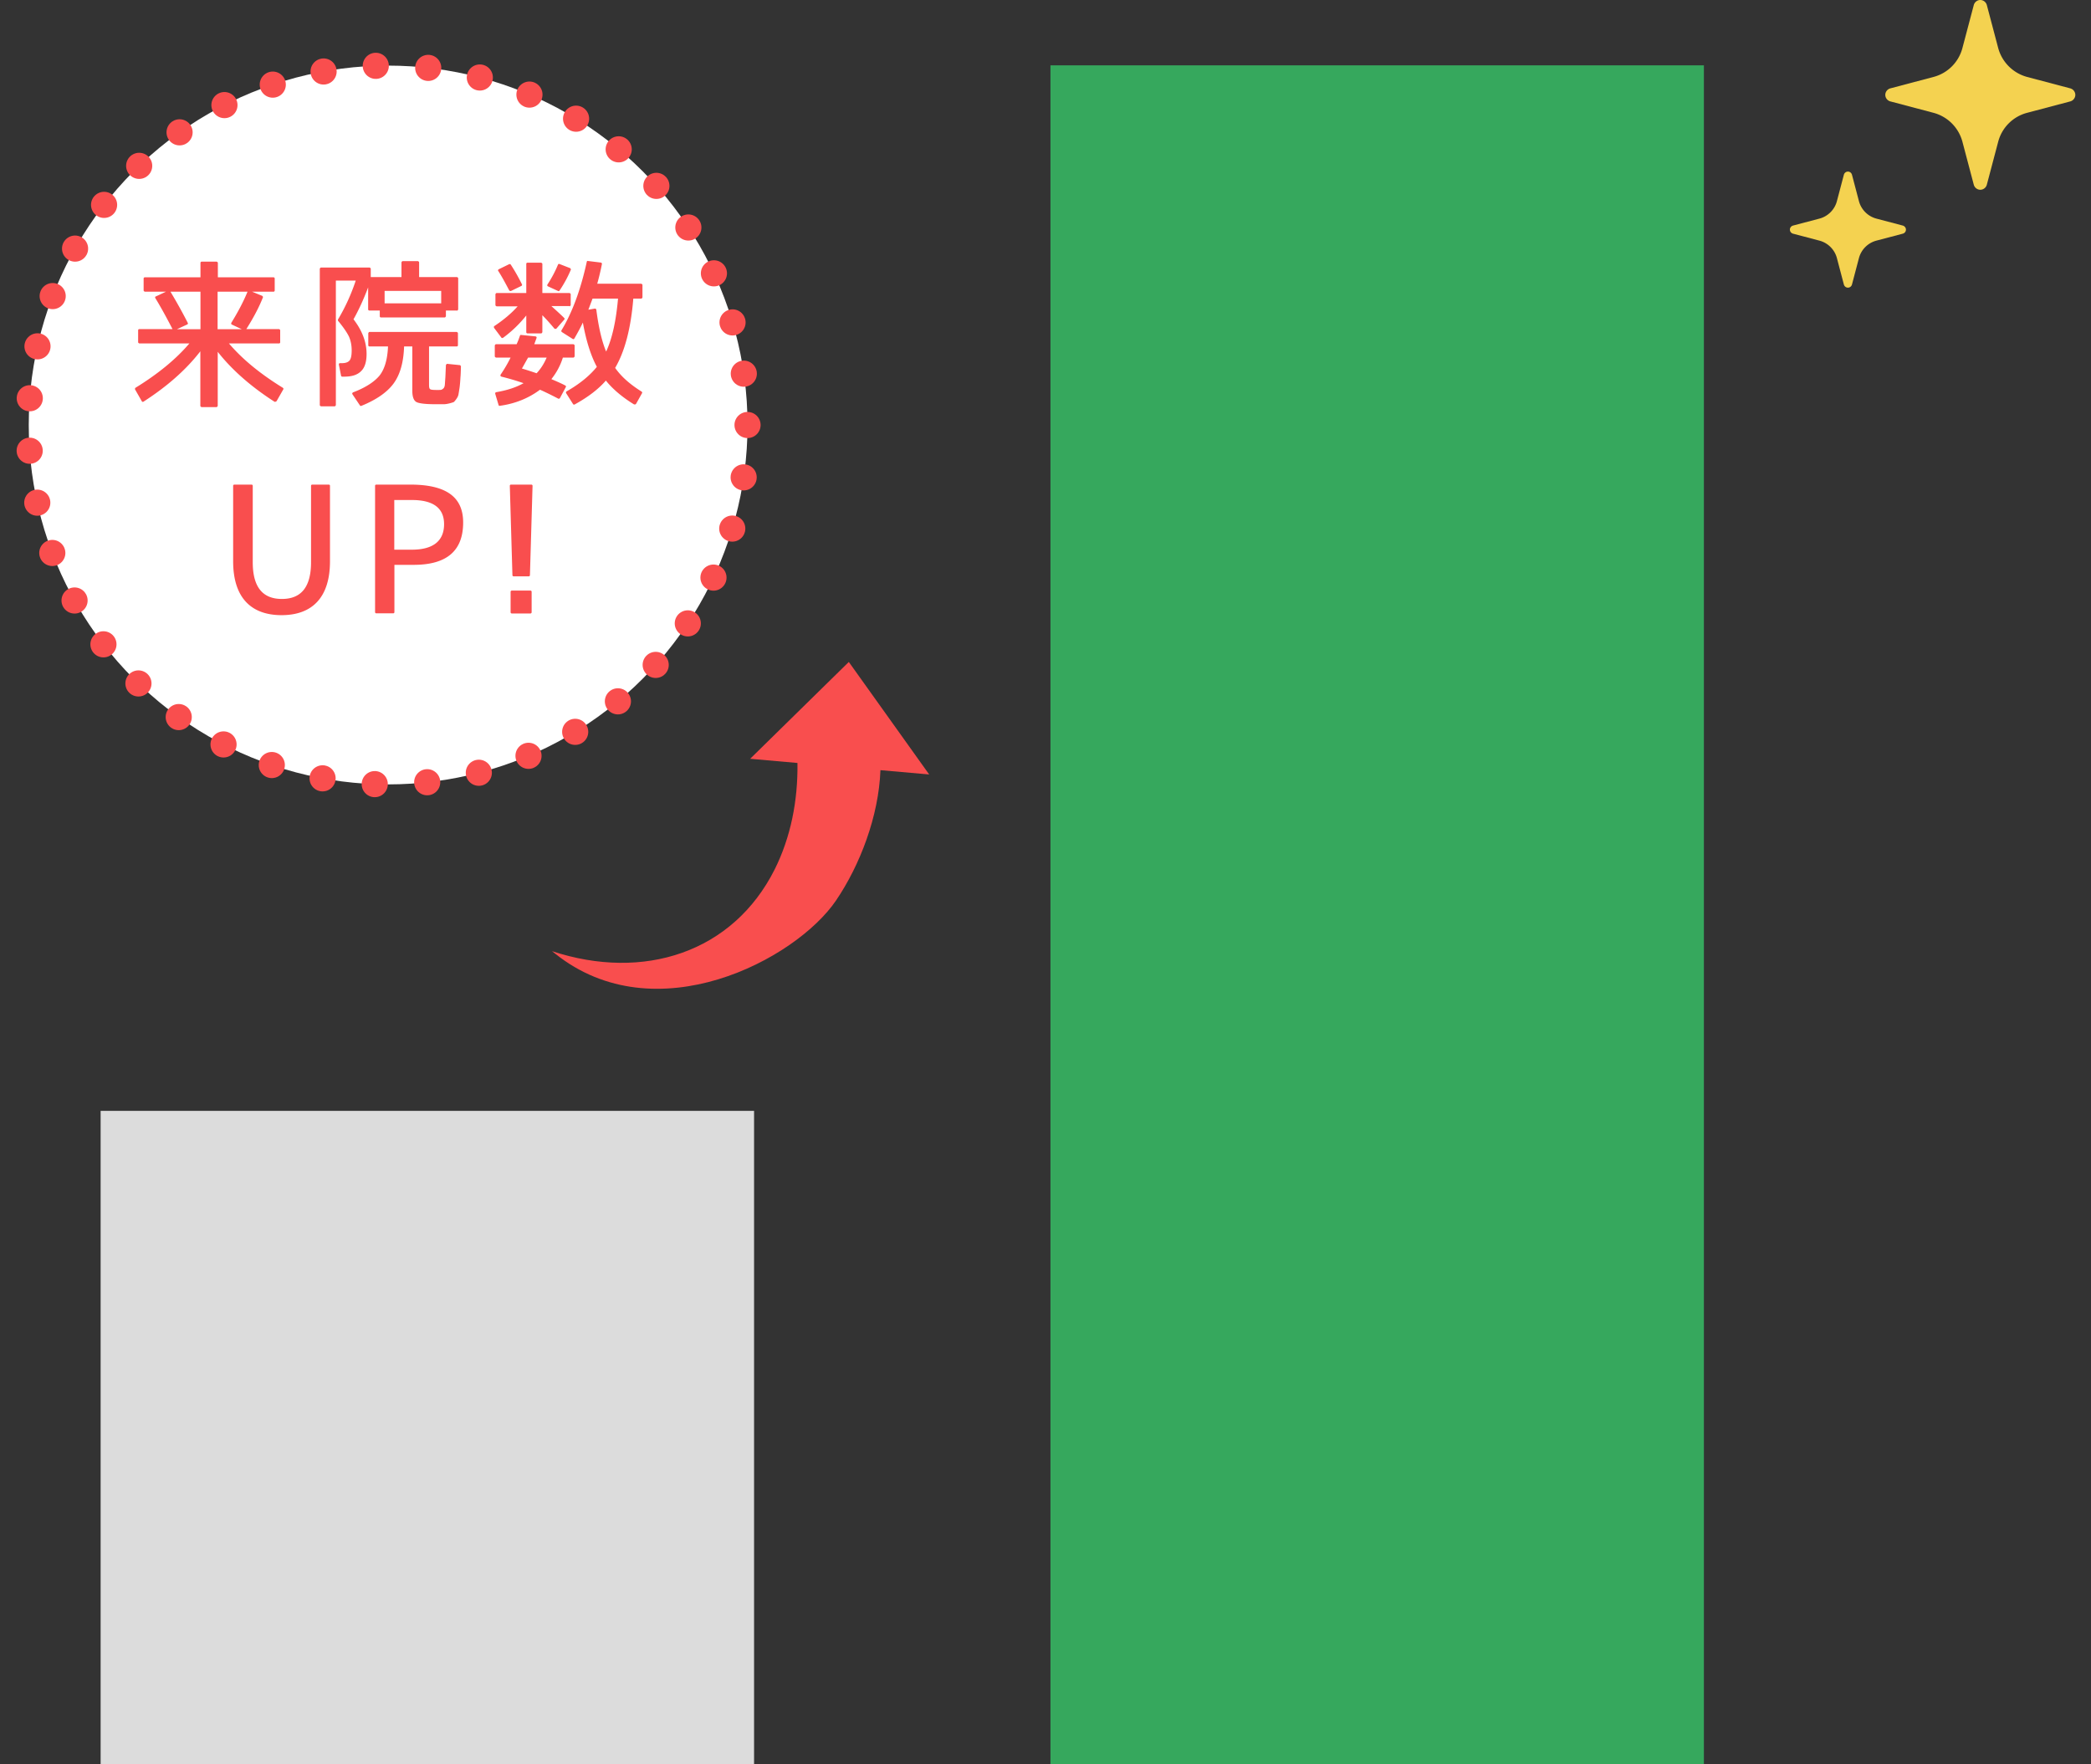
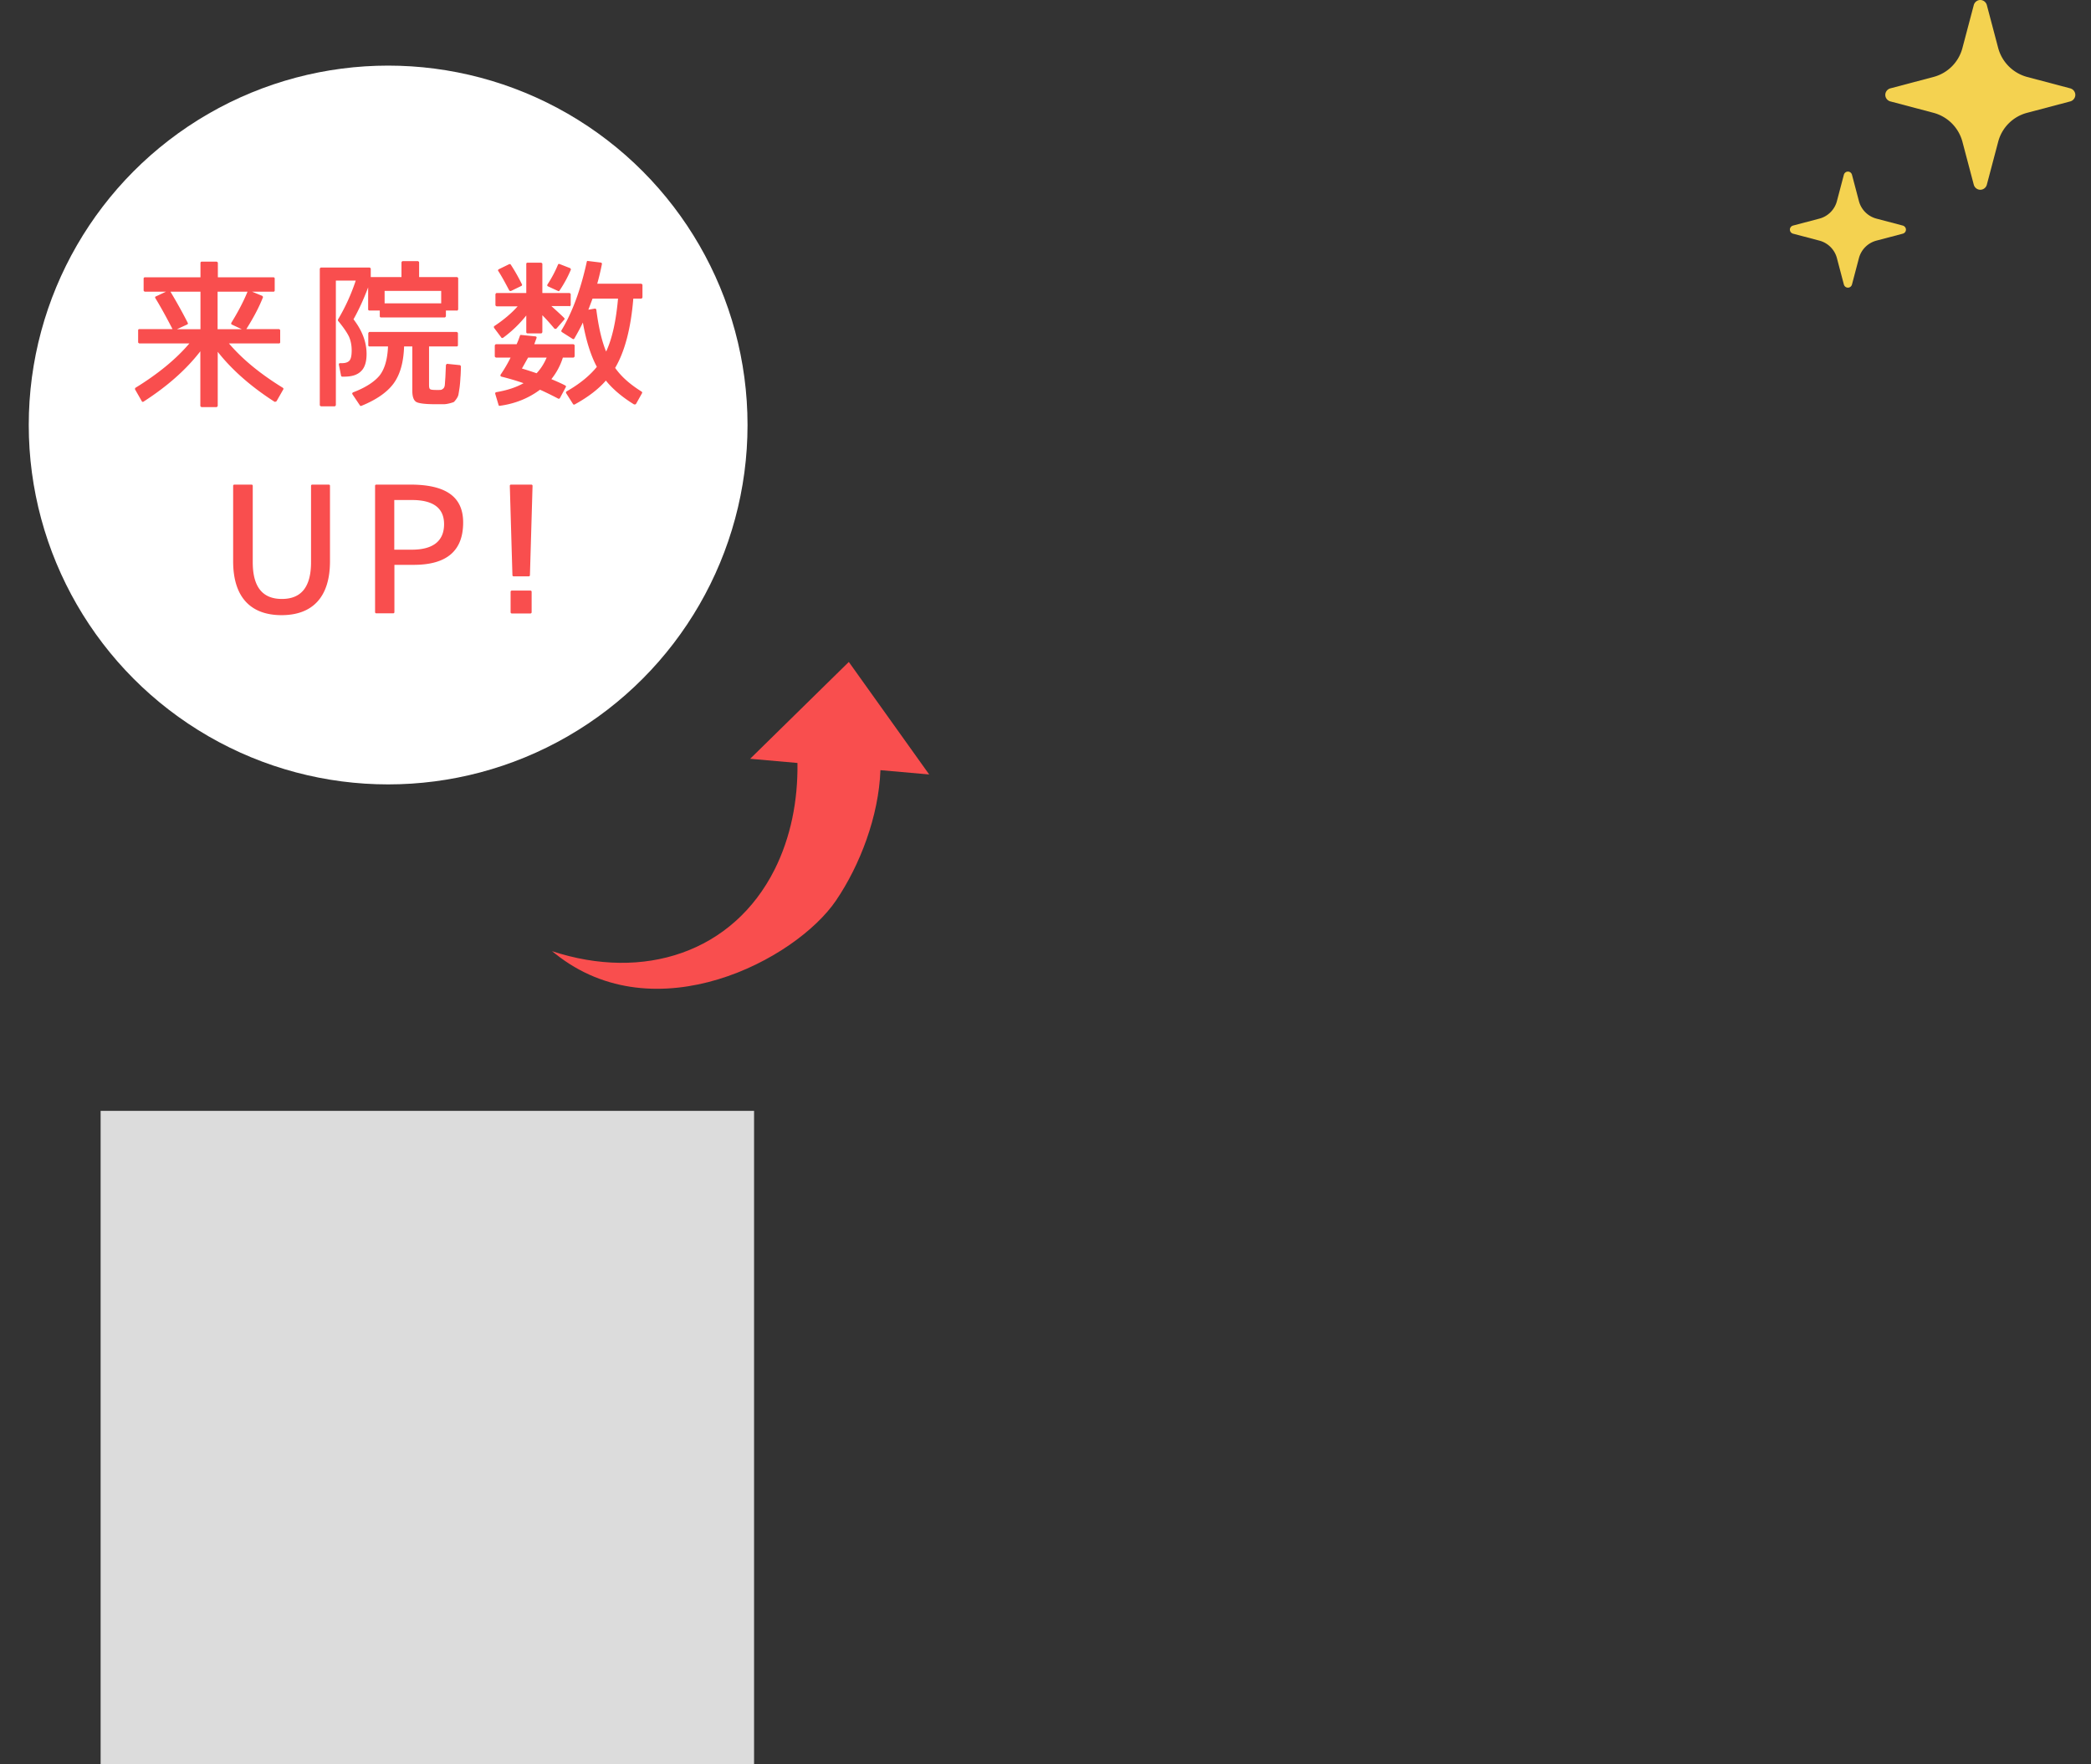
<svg xmlns="http://www.w3.org/2000/svg" id="_レイヤー_2" data-name="レイヤー_2" viewBox="0 0 160 135">
  <rect x="0" y="0" width="160" height="135" fill="#333333" stroke="none" />
  <defs>
    <style>.cls-3{fill:#f94e4e}.cls-6{fill:#f4d250}</style>
  </defs>
  <g id="_レイヤー_1-2" data-name="レイヤー_1">
    <path d="M7.7 85h50v50h-50z" style="fill:#dcdcdc" />
-     <path d="M80.38 5h50v130h-50z" style="fill:#36a85d" />
    <path d="m71.1 59.26-6.15-8.61-7.55 7.41 3.62.32c.04 2.91-.52 5.69-1.74 8.14-3.2 6.37-10.03 8.57-17.04 6.26.08.06.16.13.24.19 7.67 6.14 18.43.46 21.5-4.08 1.83-2.7 3.26-6.44 3.39-9.96l3.74.33Z" class="cls-3" />
    <circle cx="29.7" cy="32.52" r="27.5" style="fill:#fff" />
-     <circle cx="29.7" cy="32.52" r="27.5" style="fill:none;stroke:#f94e4e;stroke-dasharray:0 4.02;stroke-linecap:round;stroke-linejoin:round;stroke-width:2px" />
    <path d="M21.02 30.75c-1.84-1.18-3.29-2.47-4.36-3.83v4.14s-.04.09-.09.09h-1.15s-.09-.04-.09-.09v-4.18c-1.09 1.41-2.54 2.69-4.36 3.86-.04.02-.1.01-.12-.04l-.52-.91s-.01-.09.04-.12c1.72-1.06 3.09-2.18 4.12-3.39h-3.83s-.09-.04-.09-.09v-.92c0-.05.04-.09.09-.09h2.54c-.42-.81-.85-1.61-1.32-2.38-.02-.05-.01-.11.05-.12l.77-.36h-1.62s-.09-.04-.09-.09v-.92c0-.05.04-.09.09-.09h4.26v-1.11c0-.05.04-.09.09-.09h1.15s.09.04.09.09v1.11h4.26c.05 0 .09.04.09.09v.92c0 .05-.04.09-.09.09h-1.64l.78.32s.07.07.05.11c-.3.77-.73 1.57-1.27 2.43h2.5s.09.04.09.09v.92c0 .05-.04.09-.09.09h-3.83c1.03 1.21 2.4 2.33 4.12 3.39.05.04.06.08.04.12l-.52.91s-.09.06-.12.04Zm-7.97-8.42c.52.87.96 1.67 1.32 2.38.02.05 0 .1-.05.12l-.78.36h1.8v-2.87h-2.29Zm5.45 2.86-.75-.35c-.06-.02-.07-.09-.05-.14.5-.81.92-1.6 1.24-2.38h-2.29v2.87h1.84ZM34.95 23.76h-.83v.44s-.04.09-.09.09h-4.88a.09.09 0 0 1-.09-.09v-.44h-.8a.09.09 0 0 1-.09-.09v-1.68c-.35.92-.72 1.73-1.12 2.44.66.86 1 1.74 1 2.65q0 .915-.42 1.32c-.29.29-.71.42-1.29.42h-.17s-.06-.02-.07-.06l-.17-.86c-.01-.06.02-.11.09-.11h.12c.29 0 .5-.07.61-.21s.16-.39.16-.77-.07-.76-.22-1.08c-.15-.3-.42-.7-.82-1.18-.02-.04-.02-.06-.01-.1.55-.92 1.01-1.92 1.36-2.98H25.7V31s-.04.09-.09.09h-1.05s-.09-.04-.09-.09V20.56s.04-.09.09-.09h3.72s.09.04.09.09v.64h2.35v-1.13s.04-.09.09-.09h1.17s.09.04.09.09v1.13h2.9s.09.04.09.09v2.39s-.04.09-.09.09Zm.32 4.27c-.01.39-.02.69-.04.88q-.015.33-.06.72c-.04.26-.07.45-.09.56-.02.1-.07.21-.16.34-.09.12-.15.2-.21.24-.06.02-.17.06-.34.1q-.24.06-.42.06h-.6c-.8 0-1.29-.06-1.49-.17-.21-.12-.31-.41-.31-.86v-3.39h-.63c-.04 1.21-.3 2.14-.8 2.83-.49.67-1.32 1.25-2.48 1.72-.04.01-.07 0-.1-.04l-.57-.85c-.04-.05-.01-.12.05-.15.95-.36 1.62-.8 2.02-1.28.4-.51.61-1.26.65-2.23h-1.42a.09.09 0 0 1-.09-.09v-.93s.04-.09.09-.09h6.68s.09.04.09.09v.93c0 .05-.04.09-.09.09h-2.12v2.93c0 .19.02.3.09.34.05.04.21.06.5.06.16 0 .26 0 .32-.01s.12-.05.19-.11c.06-.06.1-.16.11-.3.01-.12.02-.31.04-.56l.04-.92s.05-.11.1-.1l.98.1s.07.05.07.1Zm-5.84-5.77v.95h4.33v-.95zM43.58 23.42h-1.39c.4.36.73.66.98.91.04.04.04.09.01.12l-.61.7s-.1.04-.15-.01c-.37-.44-.67-.77-.92-1.02v1.3s-.04.09-.09.09h-1.05a.09.09 0 0 1-.09-.09v-1.28c-.52.65-1.11 1.22-1.78 1.71-.05.02-.1.02-.12-.01l-.57-.76s-.02-.1.01-.12c.71-.47 1.32-.98 1.8-1.52H38s-.09-.04-.09-.09v-.84s.04-.09.09-.09h2.27v-2.23c0-.05.04-.09.09-.09h1.05s.09.04.09.09v2.23h2.08s.09.04.09.09v.84s-.04.09-.09.09Zm.29 3.94h-.8c-.19.61-.49 1.16-.88 1.65.45.19.81.35 1.07.49.04.02.06.07.04.11l-.46.86s-.07.06-.11.04c-.57-.3-1.03-.52-1.41-.69-.87.65-1.9 1.07-3.07 1.23-.05.01-.09-.01-.1-.06l-.26-.87s.01-.11.07-.11c.82-.14 1.52-.36 2.1-.69a19 19 0 0 0-1.69-.5c-.07-.02-.1-.09-.06-.16.3-.44.55-.87.76-1.3h-1.12s-.09-.04-.09-.09v-.84s.04-.09.09-.09h1.58c.04-.09.1-.22.17-.41.04-.11.07-.2.09-.25.01-.04.05-.06.09-.05l1.1.11c.06.01.1.06.07.14l-.17.46h3s.09.04.09.09v.84s-.04.09-.09.09Zm-4.89-5.11c-.29-.55-.56-1.06-.85-1.51-.04-.05-.02-.11.04-.14l.8-.39s.07-.01.1.02q.465.705.87 1.53c.02.05 0 .1-.05.12l-.8.39s-.09 0-.11-.04Zm.96 5.95c.31.09.68.21 1.12.36.34-.36.58-.76.77-1.2h-1.42c-.24.42-.39.7-.47.83Zm3.74-7.56c-.22.52-.51 1.07-.87 1.6-.02.04-.06.05-.1.03l-.78-.36c-.06-.02-.07-.09-.04-.14.34-.52.6-1.02.81-1.53.02-.04.07-.06.11-.04l.82.32s.07.07.05.12m4.83 10.3c-.88-.54-1.61-1.15-2.15-1.82-.57.66-1.37 1.27-2.39 1.83q-.075.03-.12-.03l-.54-.85s-.01-.1.04-.12c1-.57 1.77-1.2 2.32-1.88-.46-.86-.82-1.99-1.07-3.39-.17.36-.39.77-.65 1.22-.02.05-.09.06-.12.04l-.85-.54s-.05-.07-.02-.12c.81-1.33 1.47-3.09 1.94-5.25 0-.04.05-.08.09-.06l.98.12c.06.01.09.05.09.11-.1.5-.22 1.01-.36 1.51h3.37s.09.04.09.09v.96s-.04.09-.09.09h-.61c-.19 2.31-.66 4.06-1.39 5.3.47.67 1.14 1.26 2.02 1.81.05.04.06.07.04.12l-.47.84s-.09.05-.12.02Zm-3.5-7.24.52-.09s.09.02.1.09c.17 1.33.42 2.41.75 3.2.46-.98.76-2.34.91-4.05h-1.95c-.04.11-.15.4-.32.85ZM21.55 47.07c-2.39 0-3.71-1.4-3.71-4.12v-5.78c0-.05.04-.09.09-.09h1.32c.05 0 .09.04.09.09v5.85c0 1.88.74 2.81 2.23 2.81s2.23-.93 2.23-2.81v-5.85c0-.05.04-.09.09-.09h1.27c.05 0 .09.04.09.09v5.78c0 2.72-1.32 4.12-3.71 4.12ZM35.44 39.98c0 2.16-1.25 3.24-3.78 3.24h-1.48v3.62c0 .05-.04.09-.09.09h-1.3a.09.09 0 0 1-.09-.09v-9.67c0-.05.04-.09.09-.09h2.6c2.77 0 4.05.96 4.05 2.9m-1.46.13c0-1.23-.82-1.85-2.46-1.85h-1.35v3.8h1.35c1.61 0 2.46-.66 2.46-1.95M40.75 37.17l-.2 6.84c0 .05-.04.09-.09.09H39.3a.09.09 0 0 1-.09-.09l-.2-6.84c0-.05.04-.09.09-.09h1.56c.05 0 .09.04.09.09m-.16 9.77h-1.43a.09.09 0 0 1-.09-.09v-1.57c0-.05.04-.09.09-.09h1.43c.05 0 .09.04.09.09v1.57c0 .05-.04.09-.09.09" class="cls-3" />
    <path d="m158.41 6.76-3.29-.87a3.14 3.14 0 0 1-2.22-2.21l-.87-3.29c-.06-.23-.27-.39-.5-.39s-.44.16-.5.39l-.87 3.29a3.1 3.1 0 0 1-2.22 2.21l-3.29.87c-.23.06-.39.27-.39.5s.16.44.39.5l3.29.87a3.12 3.12 0 0 1 2.22 2.21l.87 3.29c.06.23.27.39.5.39s.44-.16.5-.39l.87-3.29a3.1 3.1 0 0 1 2.22-2.21l3.29-.87c.23-.06.39-.27.39-.5s-.16-.44-.39-.5M145.6 17.26l-2.01-.53c-.66-.17-1.18-.69-1.35-1.35l-.53-2.01c-.04-.14-.16-.24-.31-.24s-.27.1-.31.24l-.53 2.01c-.17.66-.69 1.18-1.35 1.35l-2.01.53c-.14.04-.24.16-.24.31s.1.27.24.31l2.01.53c.66.17 1.18.69 1.35 1.35l.53 2.01c.04.14.16.24.31.24s.27-.1.31-.24l.53-2.01c.17-.66.69-1.18 1.35-1.35l2.01-.53c.14-.04.24-.16.24-.31 0-.14-.1-.27-.24-.31" class="cls-6" />
-     <path d="M0 0h160v135H0z" style="fill:none" />
+     <path d="M0 0h160H0z" style="fill:none" />
  </g>
</svg>